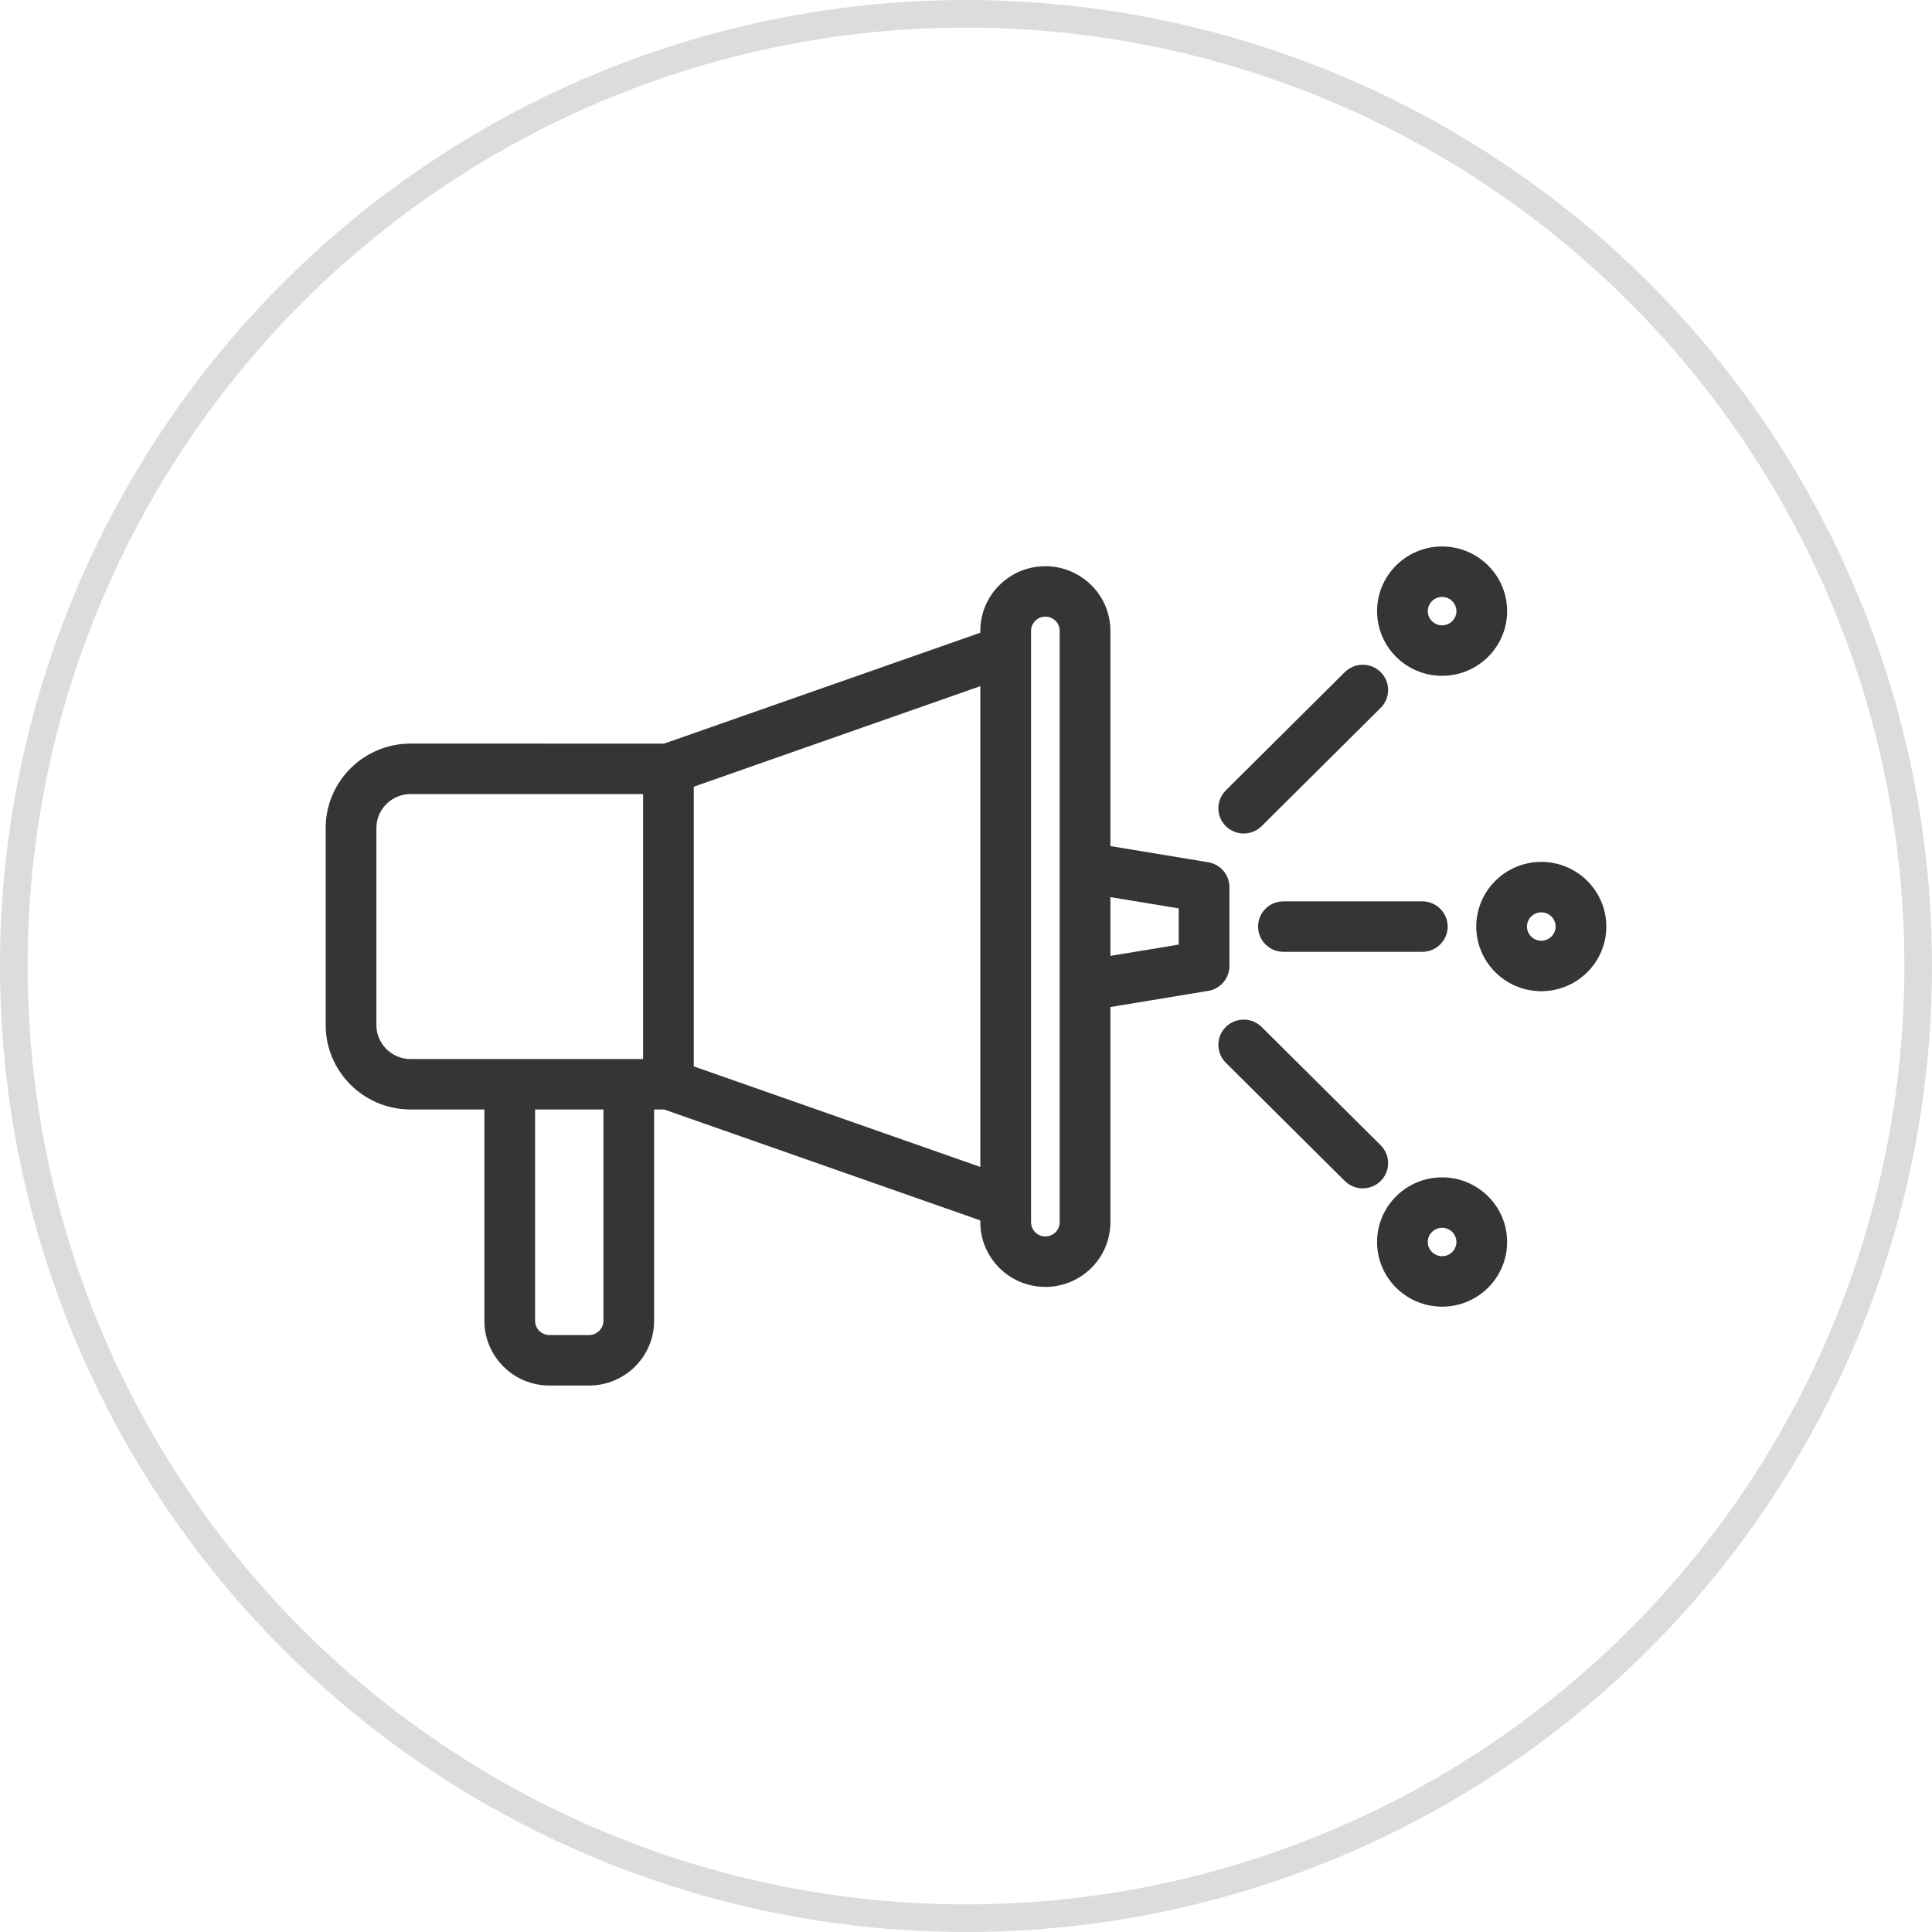
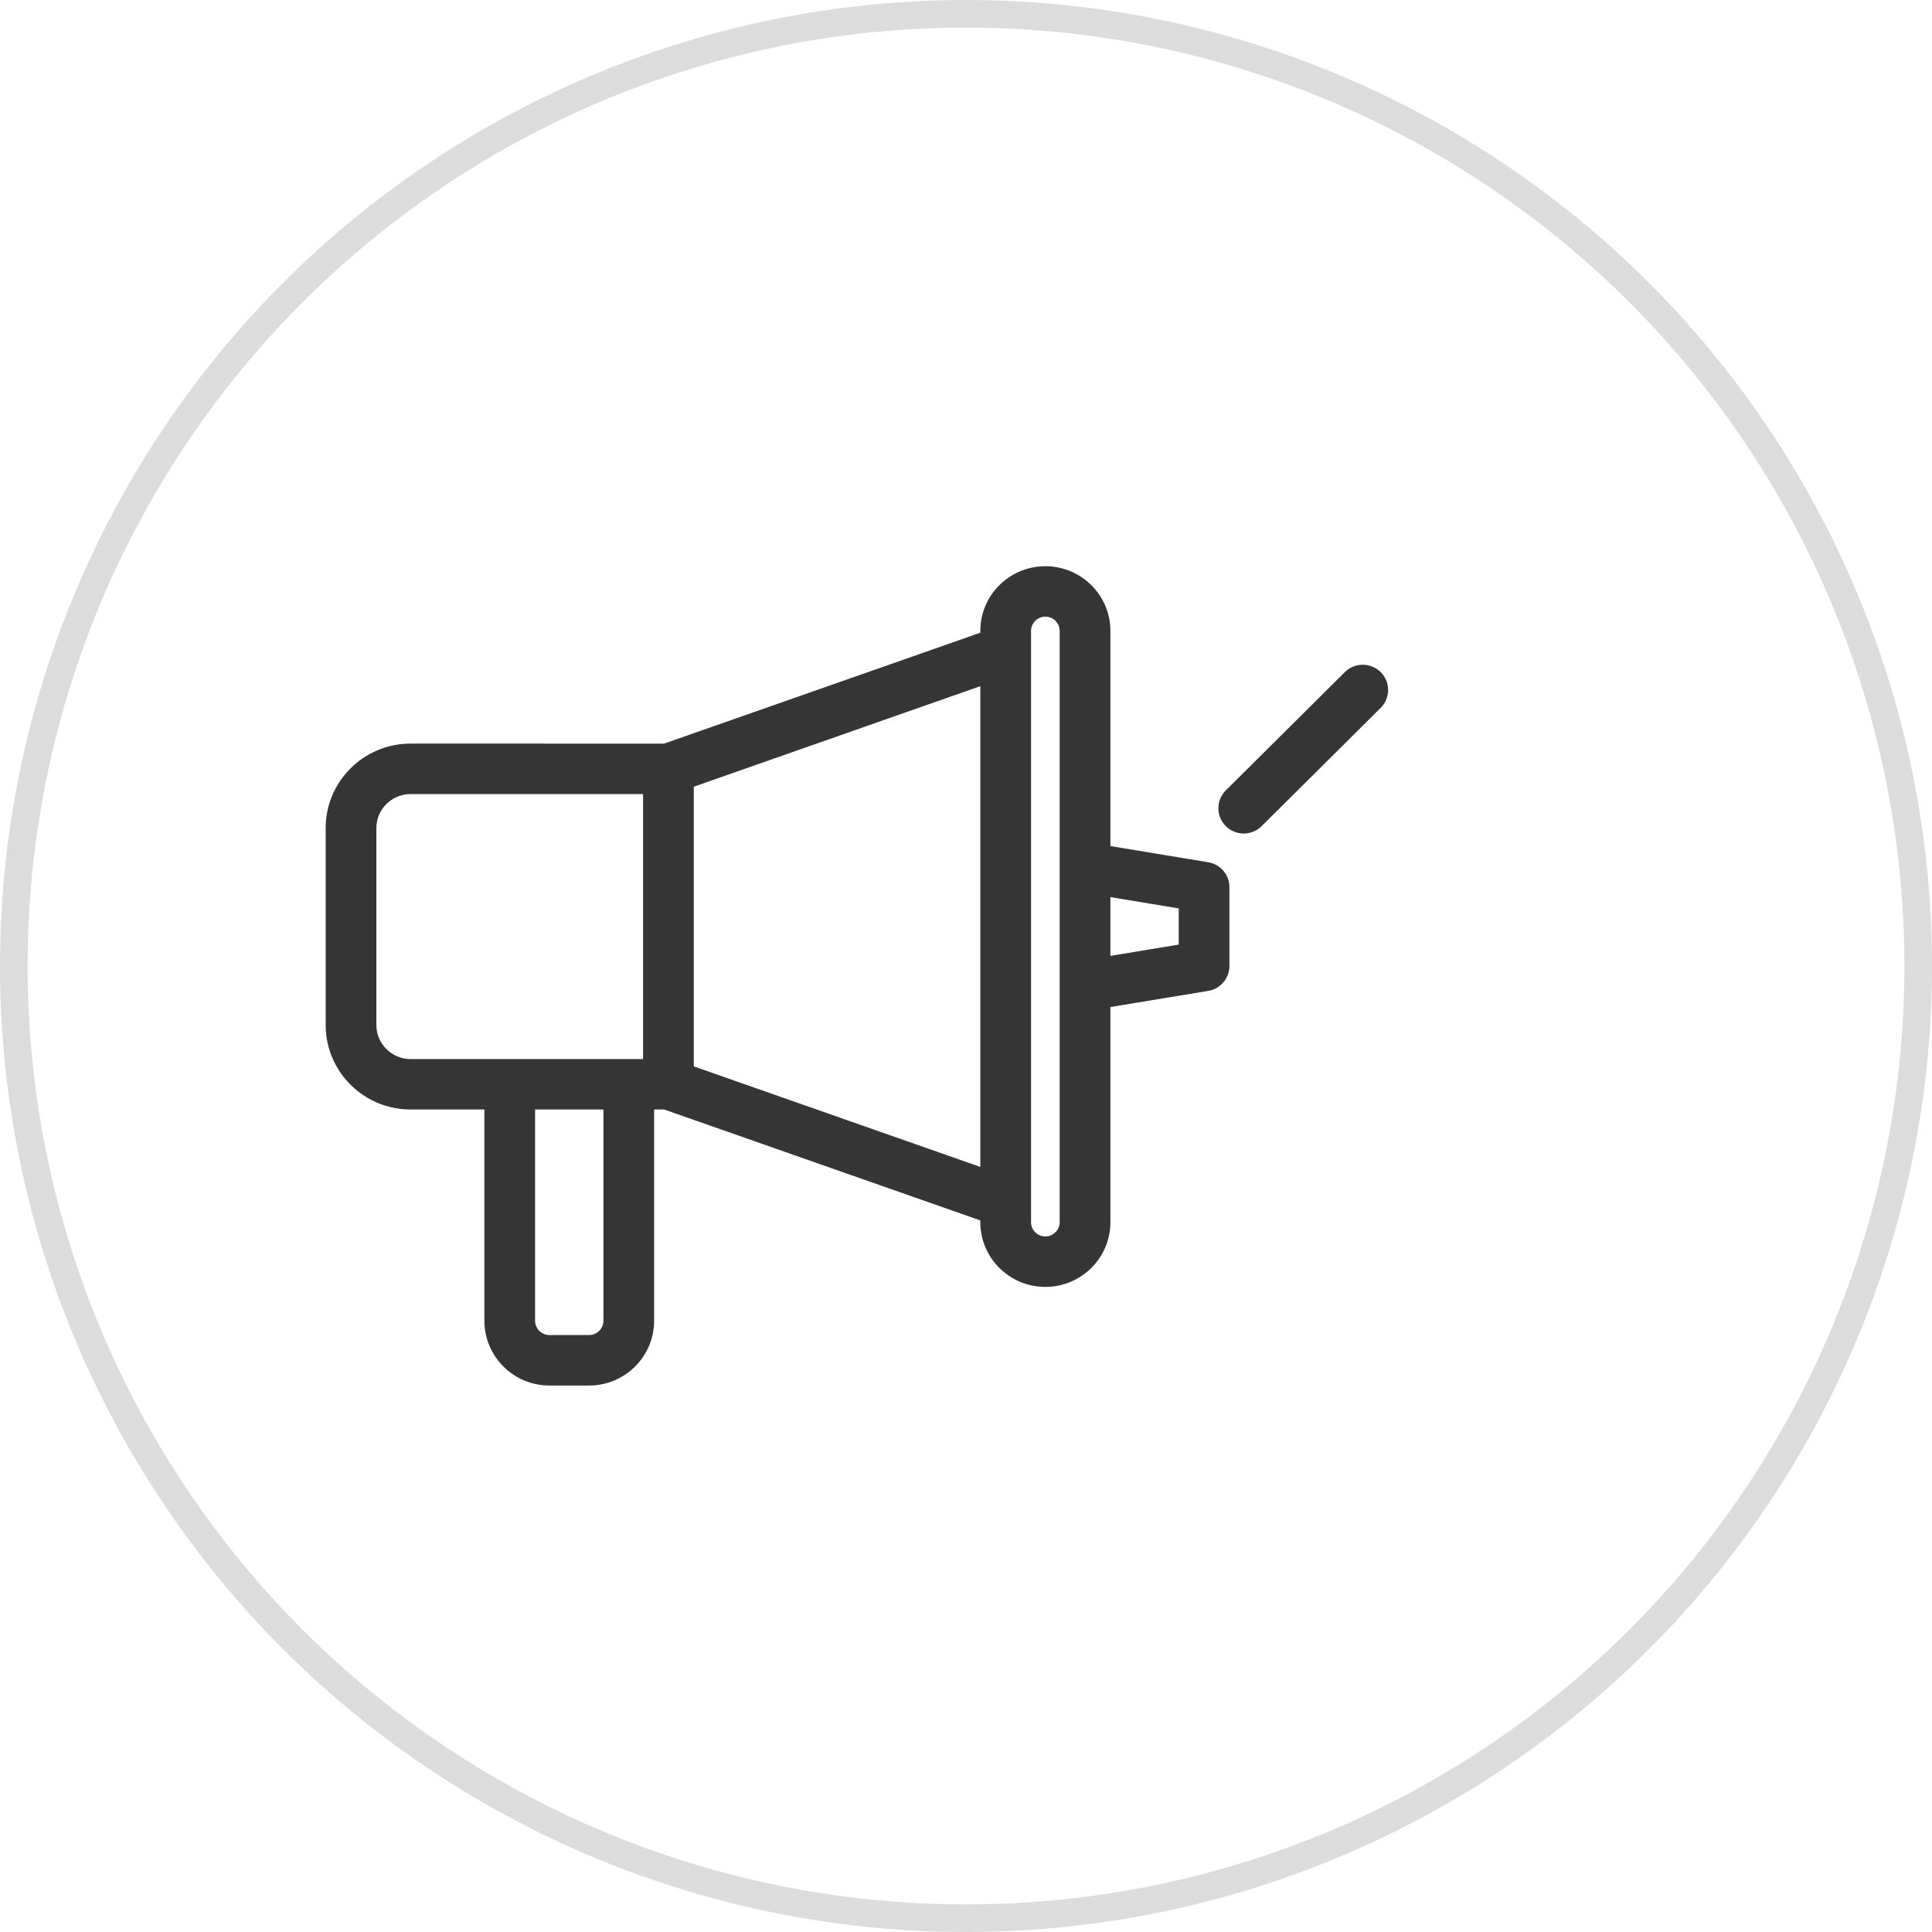
<svg xmlns="http://www.w3.org/2000/svg" width="70" height="70" viewBox="0 0 70 70" fill="none">
  <circle opacity="0.3" cx="35" cy="35" r="34.5" stroke="#8A8A8A" />
  <path d="M37.875 20.615C39.119 20.615 40.132 21.62 40.132 22.857V30.739L43.761 31.34C44.153 31.405 44.444 31.742 44.444 32.142V35.001C44.444 35.398 44.154 35.738 43.76 35.803L40.132 36.402V44.284C40.132 45.522 39.119 46.527 37.875 46.527C36.631 46.527 35.619 45.522 35.619 44.284V44.147L24.08 40.099H23.6V47.856C23.599 49.094 22.588 50.1 21.344 50.1H19.906C18.662 50.1 17.651 49.094 17.65 47.856V40.099H14.875C13.236 40.099 11.9 38.772 11.9 37.142V29.999C11.9 28.368 13.236 27.042 14.875 27.042L24.077 27.043L35.619 22.995V22.857C35.619 21.62 36.631 20.615 37.875 20.615ZM19.287 47.856C19.287 48.193 19.566 48.471 19.906 48.471H21.344C21.684 48.471 21.963 48.193 21.963 47.856V40.099H19.287V47.856ZM37.875 22.242C37.535 22.242 37.257 22.52 37.257 22.856V44.285C37.257 44.622 37.533 44.899 37.875 44.899C38.216 44.899 38.494 44.622 38.494 44.285V22.856C38.494 22.519 38.217 22.242 37.875 22.242ZM25.037 28.433V38.708L35.619 42.421V24.72L25.037 28.433ZM14.875 28.671C14.137 28.671 13.537 29.267 13.537 29.999V37.142C13.537 37.873 14.137 38.471 14.875 38.471H23.4V28.671H14.875ZM40.132 34.751L42.807 34.309V32.828L40.132 32.386V34.751Z" fill="#353535" stroke="#353535" stroke-width="0.2" />
-   <path d="M51.532 32.758C51.984 32.758 52.351 33.121 52.352 33.571C52.352 34.022 51.984 34.386 51.532 34.386H46.501C46.049 34.386 45.683 34.022 45.683 33.571C45.683 33.121 46.049 32.758 46.501 32.758H51.532Z" fill="#353535" stroke="#353535" stroke-width="0.2" />
  <path d="M48.796 24.423C49.115 24.106 49.635 24.106 49.954 24.423C50.274 24.741 50.274 25.259 49.954 25.576L45.642 29.861L45.641 29.862C45.48 30.02 45.271 30.1 45.062 30.1C44.852 30.1 44.643 30.02 44.483 29.861C44.164 29.544 44.164 29.027 44.483 28.709L48.796 24.423Z" fill="#353535" stroke="#353535" stroke-width="0.2" />
-   <path d="M44.483 37.28C44.803 36.963 45.322 36.963 45.642 37.28L49.954 41.566C50.274 41.884 50.274 42.401 49.954 42.719L49.953 42.72C49.792 42.877 49.586 42.957 49.375 42.957C49.165 42.957 48.956 42.877 48.796 42.719L44.483 38.434C44.164 38.116 44.164 37.598 44.483 37.28Z" fill="#353535" stroke="#353535" stroke-width="0.2" />
-   <path d="M52.25 19.9C53.494 19.9 54.506 20.905 54.506 22.143C54.506 23.381 53.494 24.386 52.25 24.386C51.006 24.386 49.994 23.381 49.994 22.143C49.994 20.905 51.006 19.9 52.25 19.9ZM52.25 21.528C51.909 21.528 51.631 21.806 51.631 22.143C51.631 22.48 51.908 22.757 52.25 22.757C52.591 22.757 52.869 22.48 52.869 22.143C52.869 21.806 52.591 21.528 52.25 21.528Z" fill="#353535" stroke="#353535" stroke-width="0.2" />
-   <path d="M52.25 42.758C53.494 42.758 54.506 43.762 54.506 45C54.506 46.238 53.494 47.243 52.25 47.243C51.006 47.243 49.994 46.238 49.994 45C49.994 43.762 51.006 42.758 52.25 42.758ZM52.25 44.386C51.909 44.386 51.631 44.661 51.631 45C51.631 45.337 51.909 45.614 52.25 45.614C52.591 45.614 52.869 45.339 52.869 45C52.869 44.663 52.592 44.386 52.25 44.386Z" fill="#353535" stroke="#353535" stroke-width="0.2" />
-   <path d="M55.844 31.328C57.088 31.328 58.099 32.334 58.1 33.57C58.1 34.808 57.088 35.813 55.844 35.813C54.599 35.813 53.588 34.806 53.588 33.57C53.588 32.333 54.6 31.328 55.844 31.328ZM55.844 32.956C55.503 32.956 55.225 33.233 55.225 33.57C55.225 33.907 55.503 34.185 55.844 34.185C56.184 34.185 56.463 33.907 56.463 33.57C56.463 33.233 56.186 32.956 55.844 32.956Z" fill="#353535" stroke="#353535" stroke-width="0.2" />
</svg>